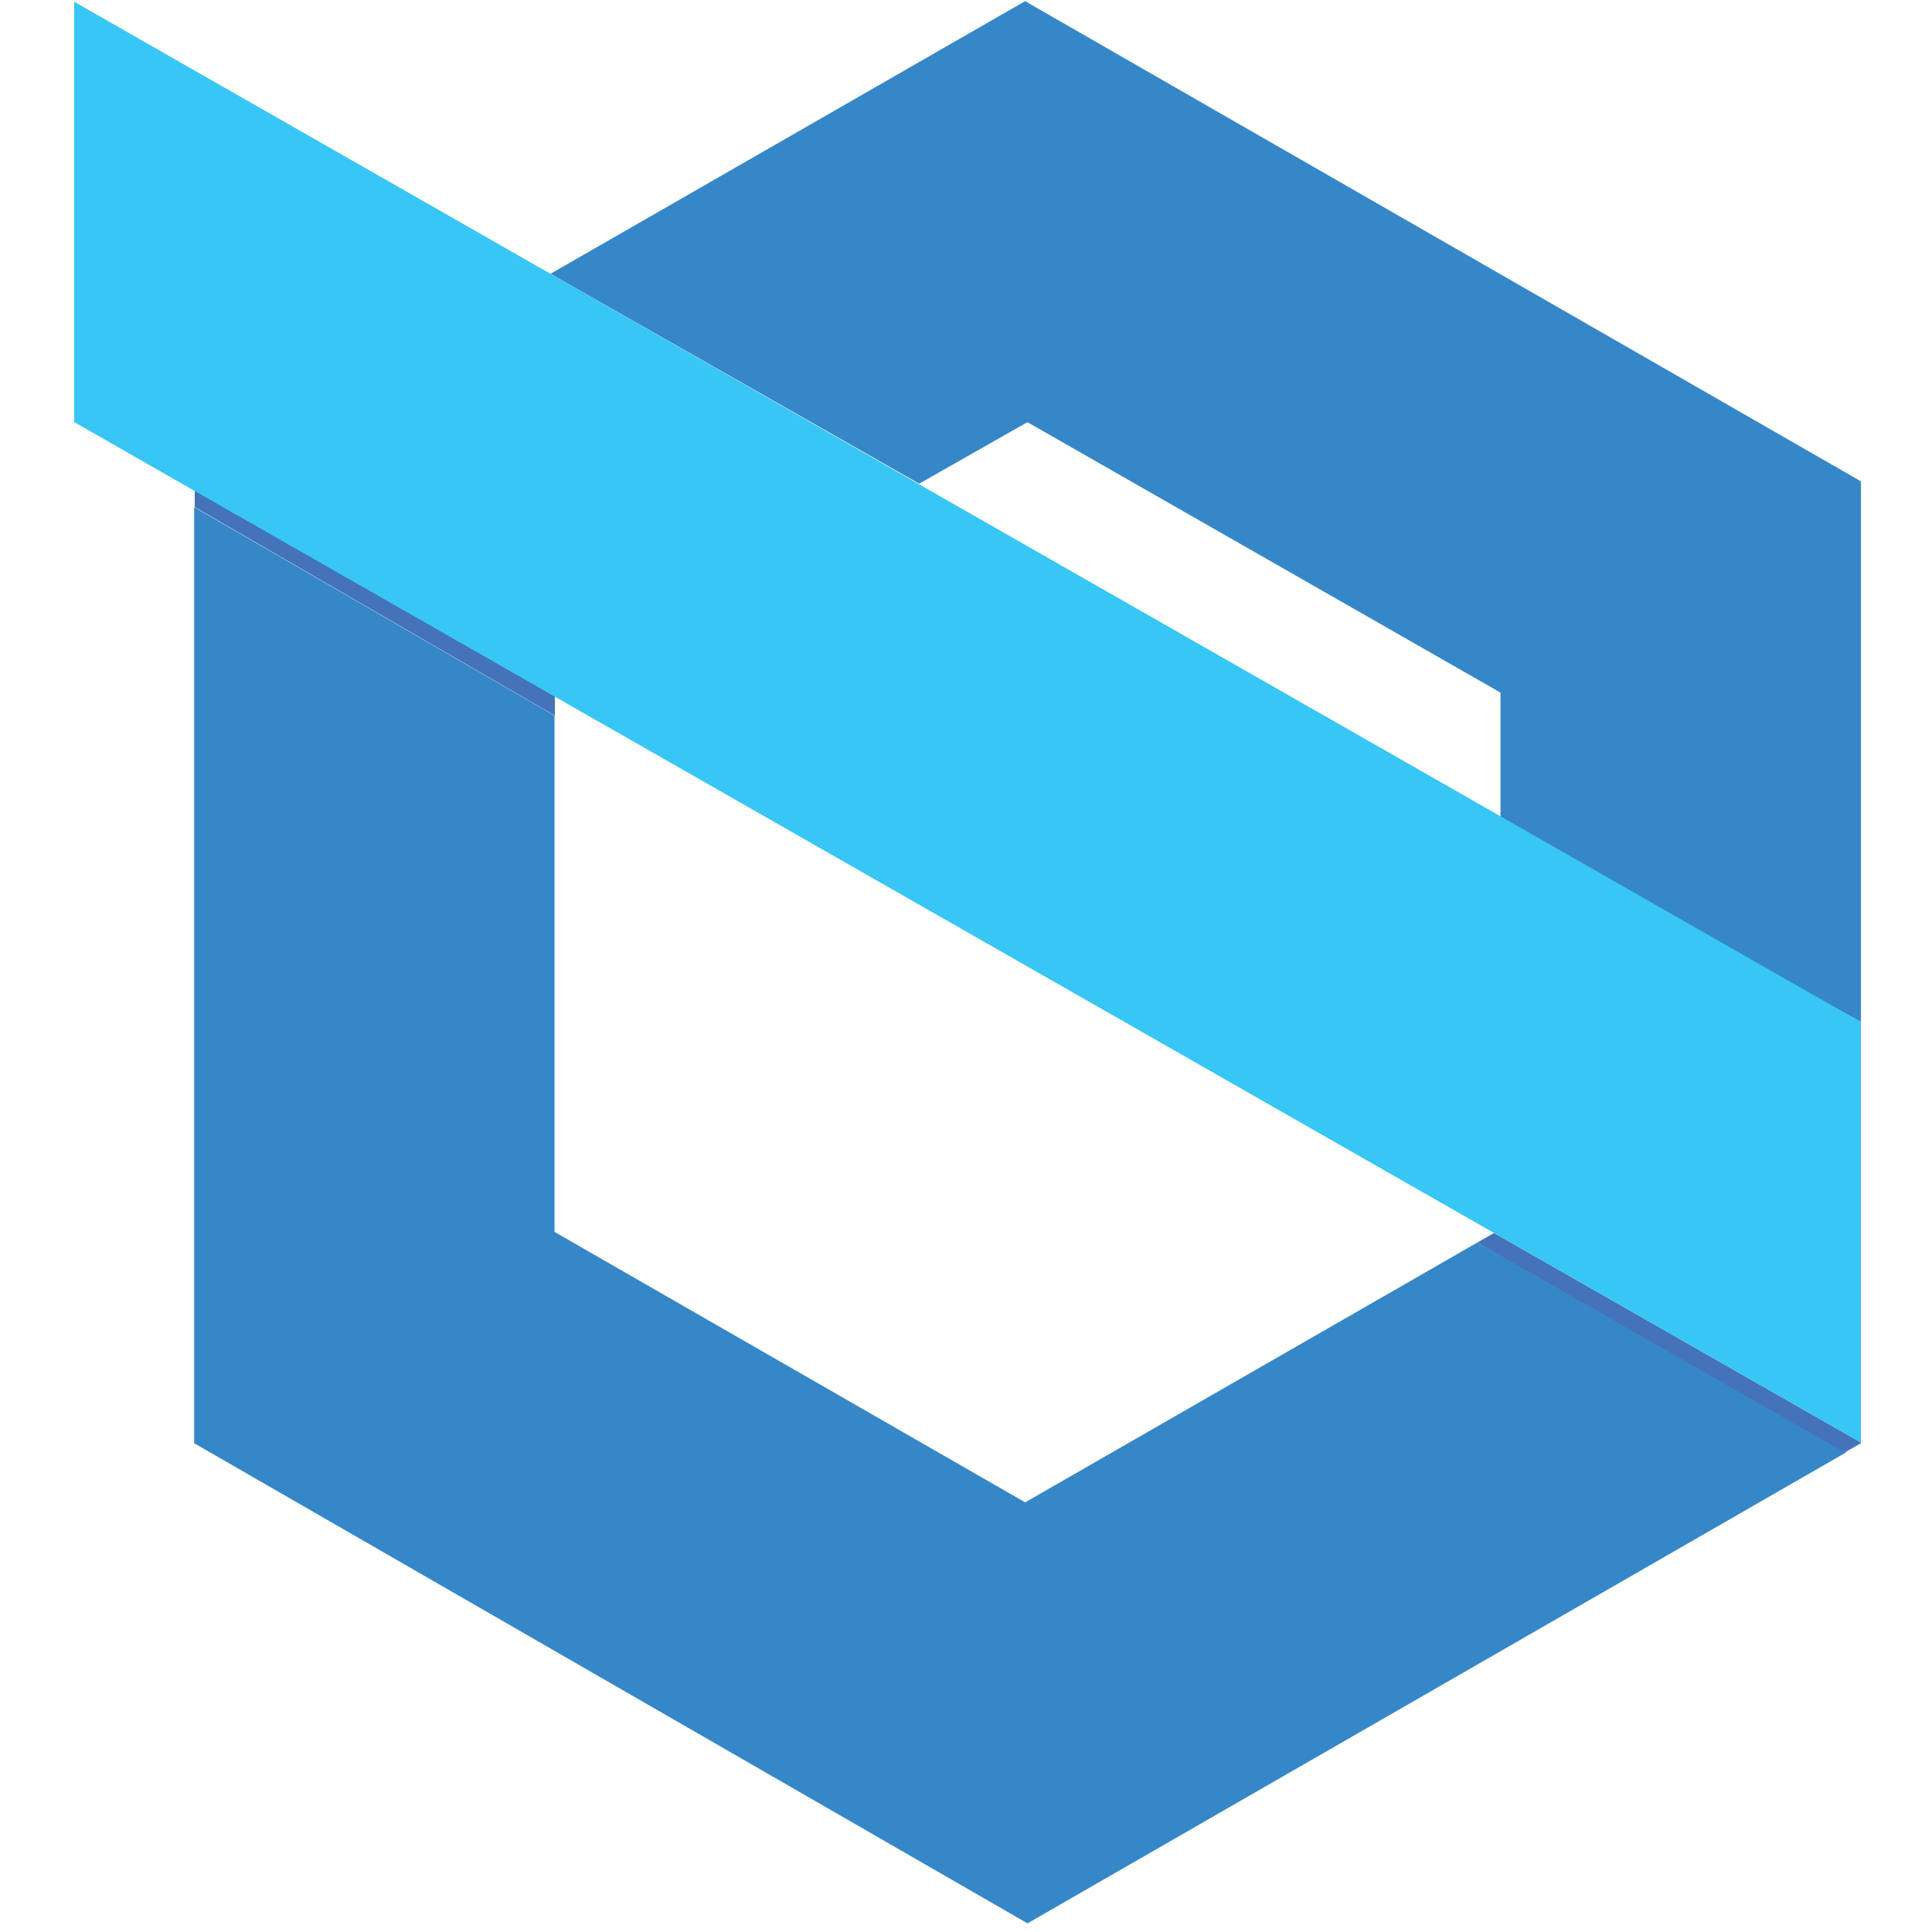
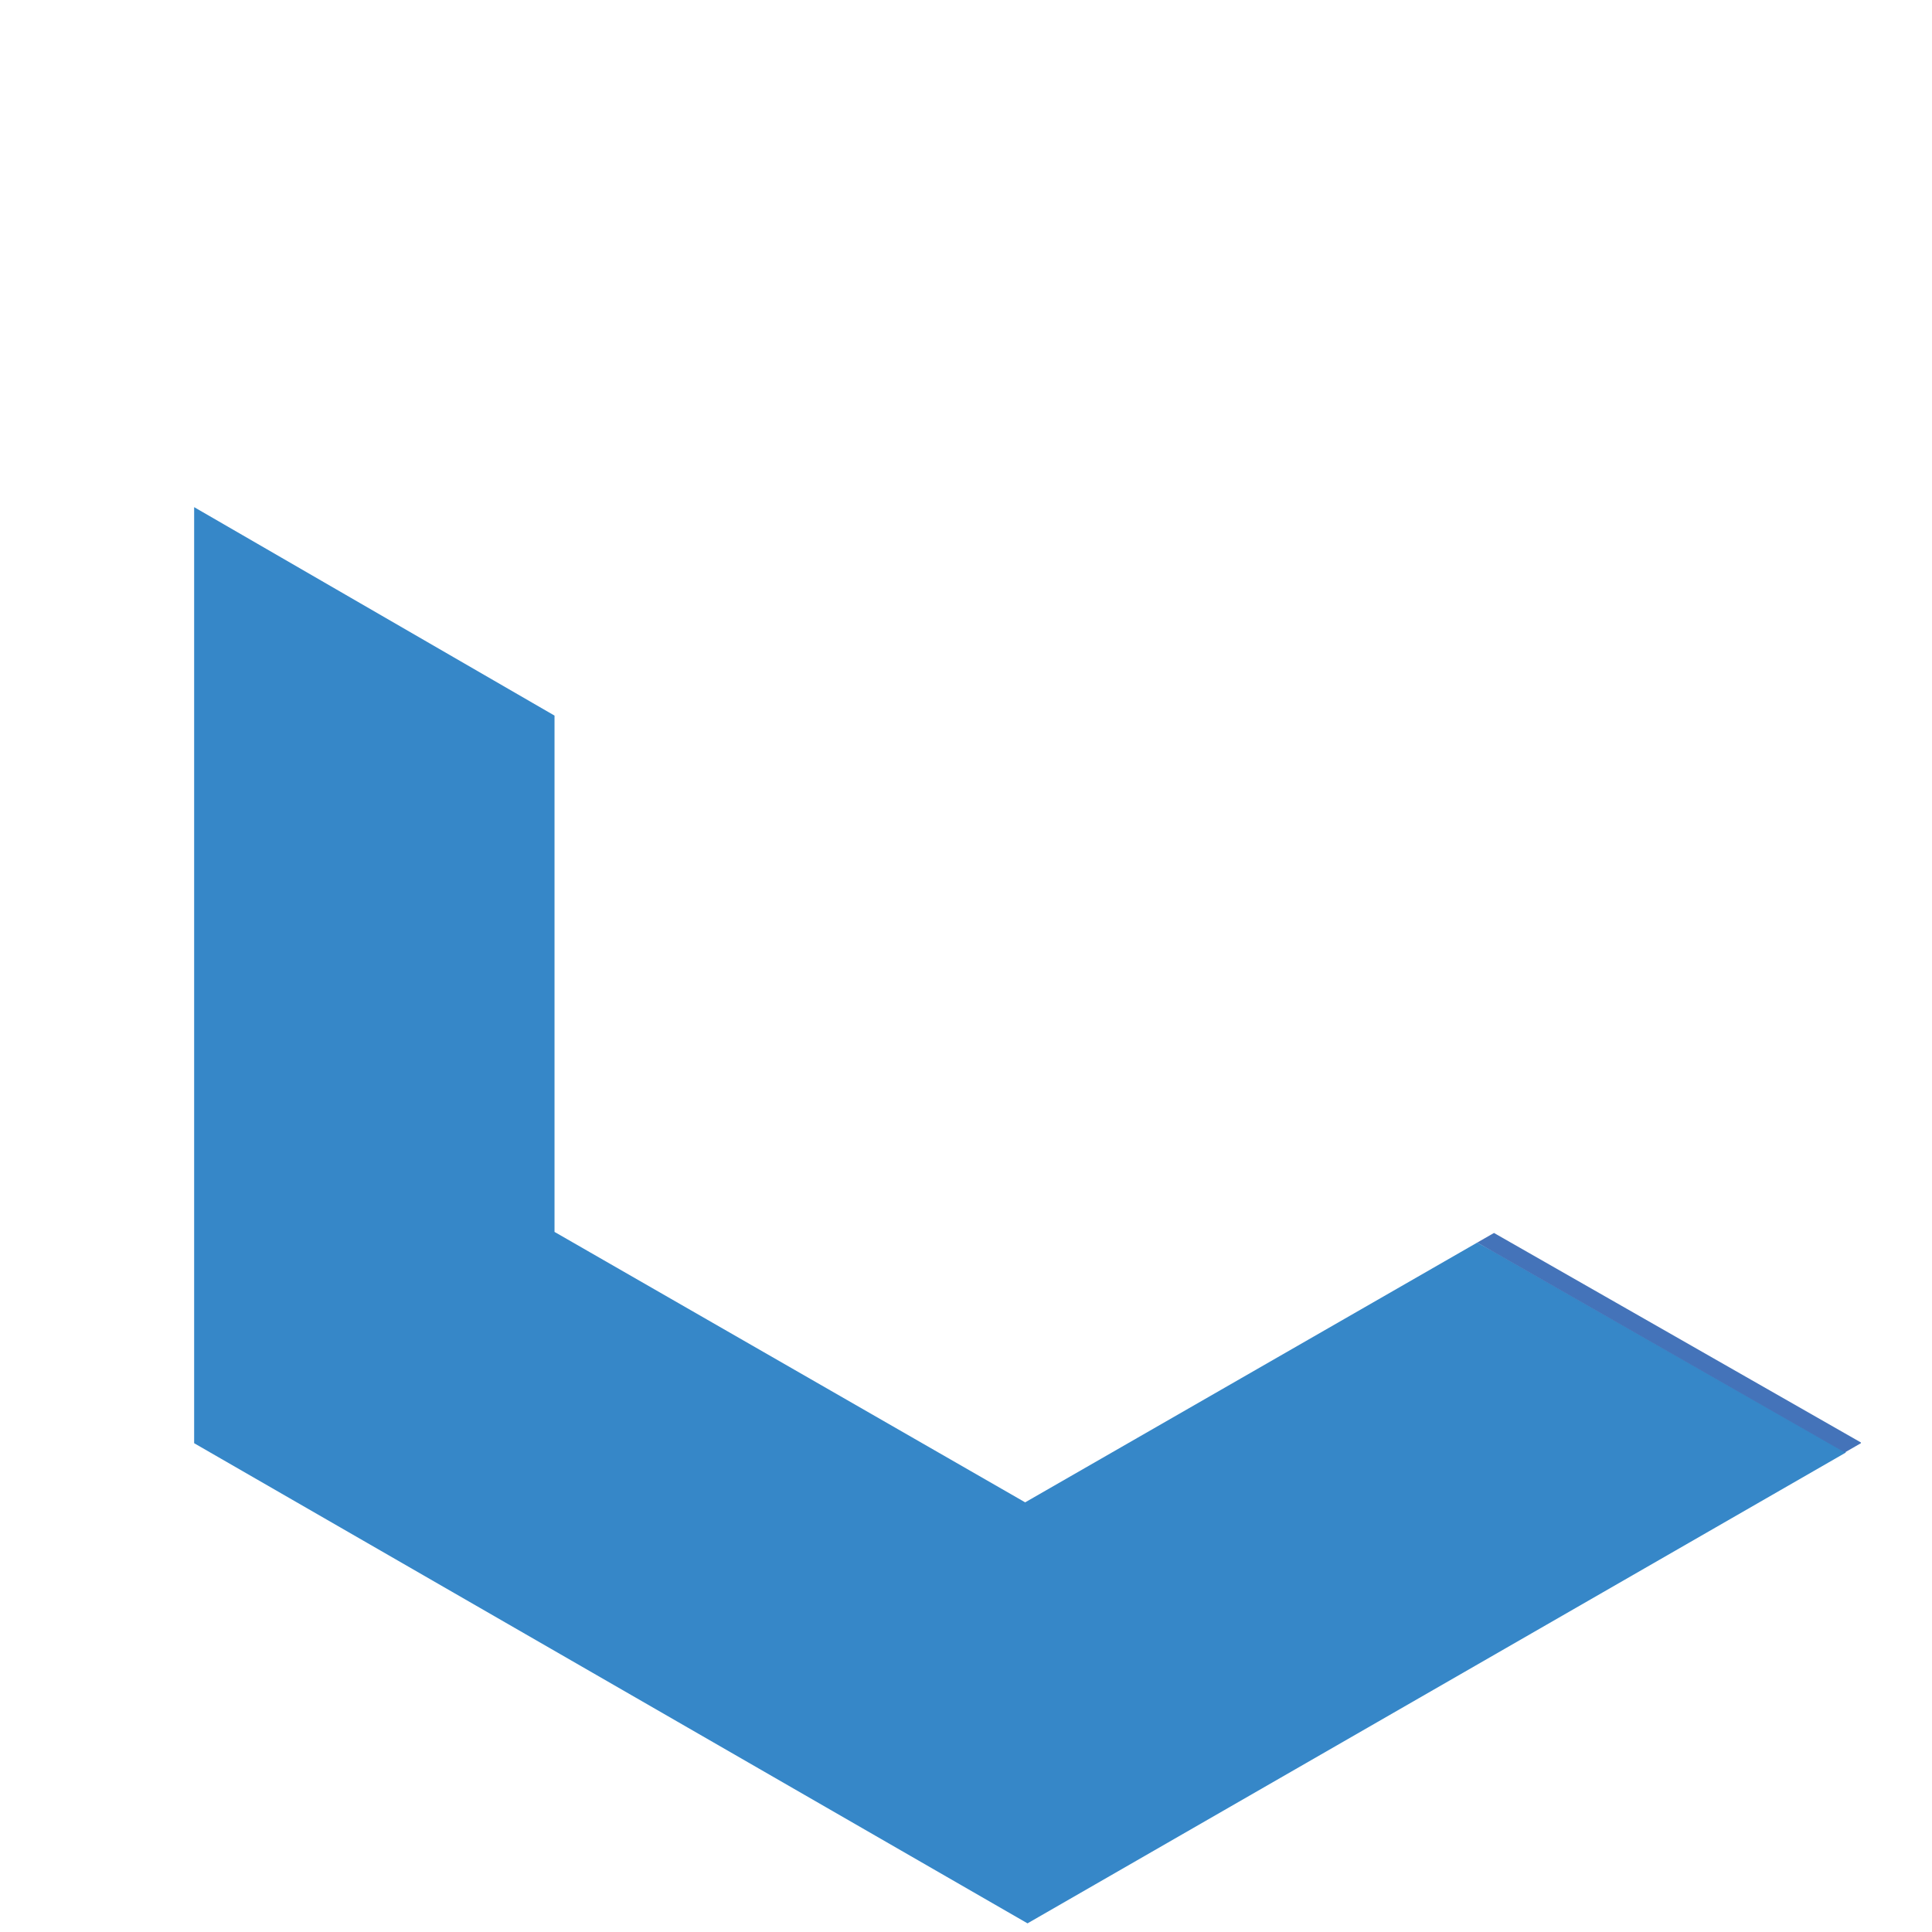
<svg xmlns="http://www.w3.org/2000/svg" version="1.1" id="Layer_1" x="0px" y="0px" width="1250px" height="1250px" viewBox="0 0 1250 1250" enable-background="new 0 0 1250 1250" xml:space="preserve">
-   <polygon fill="none" points="359,797.043 663.394,972.014 966.849,797.722 359,450.564 " />
-   <polygon fill="none" points="664.83,273.14 596.349,312.939 971,526.425 971,448.111 " />
-   <polygon fill="#3687C8" points="664.742,273.14 970.823,448.111 970.823,530.695 1203.986,661.298 1203.986,311.402 663.232,0.748   356.154,177.156 594.705,312.939 " />
  <polygon fill="#3687C8" points="955.747,803.959 663.279,972.014 358.773,797.043 358.773,462.992 125.611,328.119 125.611,933.751   664.798,1244.406 1194.326,939.748 966.99,810.154 " />
-   <polygon fill="#4473B9" points="359,450.564 126,315.691 126,328.119 359,462.992 " />
  <polygon fill="#4473B9" points="955.747,803.959 966.601,810.154 1193.556,939.748 1204,933.751 1204,933.276 966.608,797.722 " />
-   <polygon fill="#38C6F4" points="967.803,526.425 593.949,312.939 356.155,177.156 122.535,43.716 48,1.123 48,273.097   117.222,312.66 122.506,315.691 358.681,450.564 966.615,797.722 1204,933.276 1204,661.298 " />
</svg>